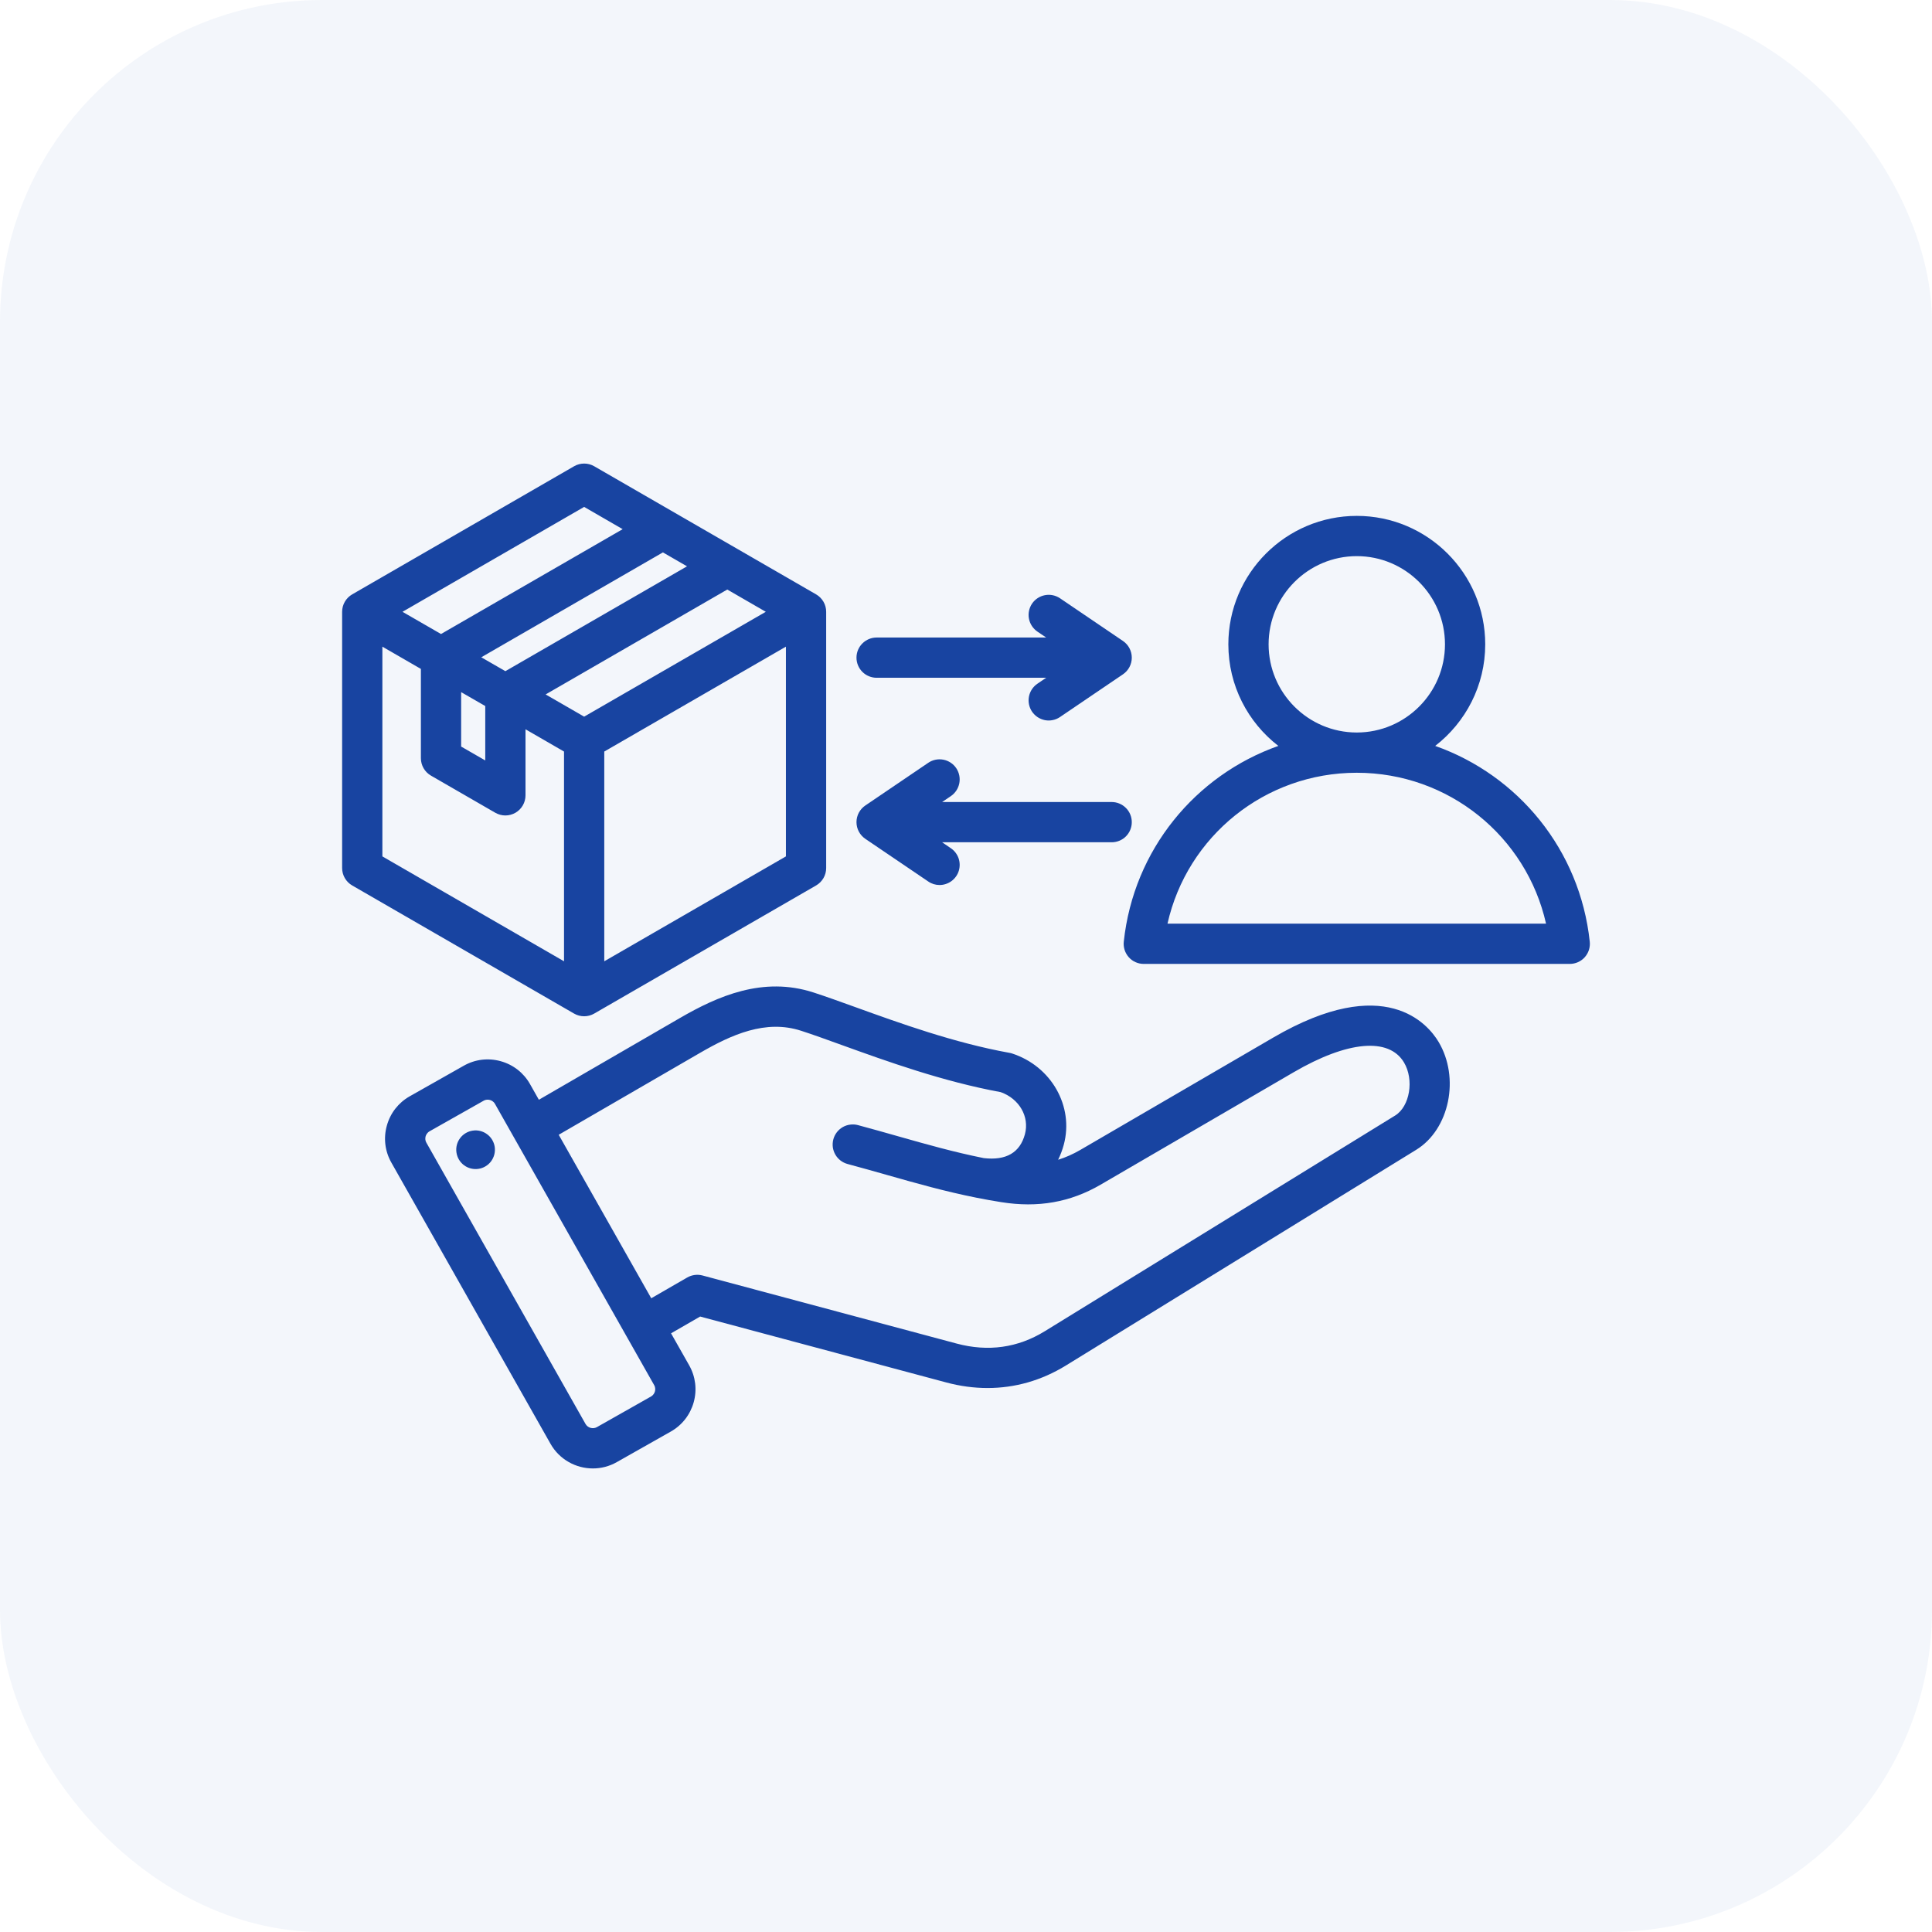
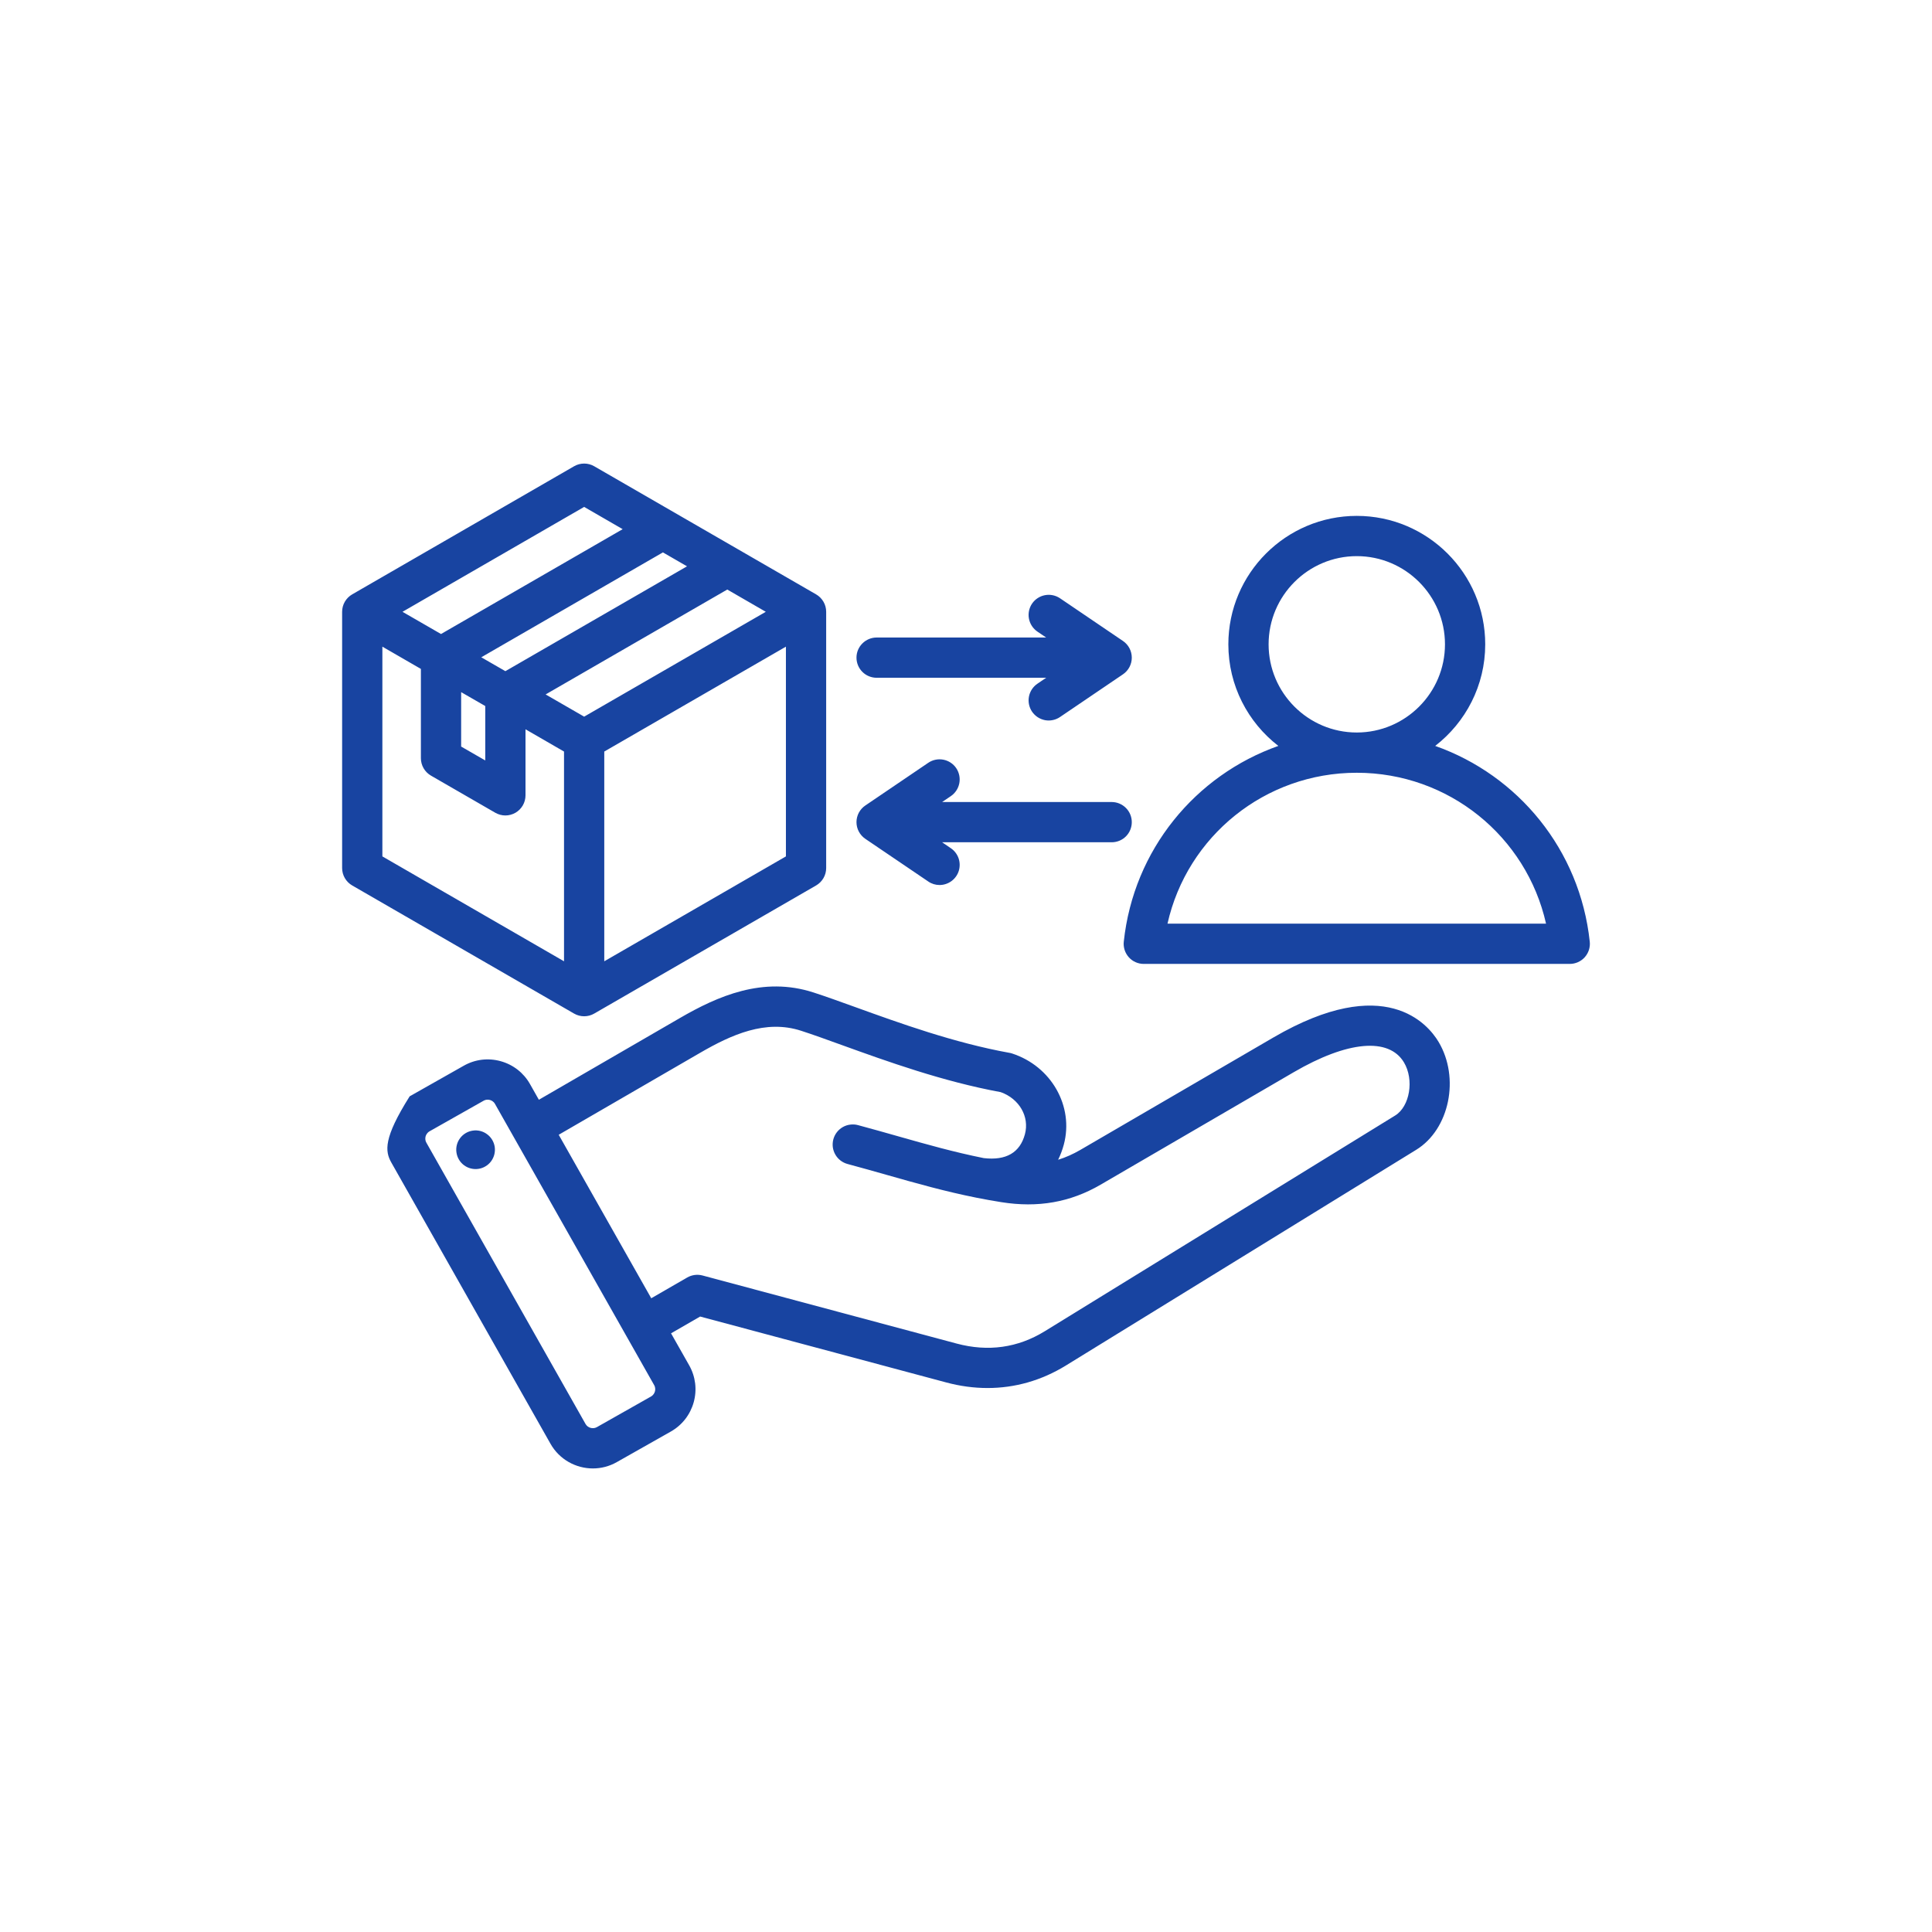
<svg xmlns="http://www.w3.org/2000/svg" width="48" height="48" viewBox="0 0 48 48" fill="none">
-   <rect width="48" height="48" rx="8" fill="#024DA1" fill-opacity="0.05" />
-   <path d="M31.637 25.776L26.841 28.569C26.66 28.674 26.477 28.756 26.289 28.814C26.348 28.694 26.395 28.567 26.43 28.438C26.685 27.485 26.12 26.49 25.143 26.173C25.121 26.166 25.099 26.16 25.077 26.157C23.705 25.909 22.348 25.418 21.257 25.024C20.877 24.887 20.518 24.757 20.212 24.658C18.956 24.25 17.828 24.75 16.89 25.294L13.388 27.323L13.167 26.932C13.009 26.653 12.75 26.451 12.439 26.365C12.128 26.279 11.803 26.318 11.523 26.477L10.178 27.238C9.898 27.397 9.697 27.655 9.611 27.966C9.524 28.277 9.564 28.602 9.722 28.882L13.678 35.872C13.9 36.263 14.309 36.483 14.73 36.483C14.931 36.483 15.135 36.433 15.322 36.327L16.667 35.566C16.947 35.407 17.148 35.149 17.235 34.838C17.321 34.527 17.281 34.202 17.123 33.922L16.672 33.126L17.395 32.709L23.507 34.346C23.853 34.439 24.197 34.485 24.535 34.485C25.218 34.485 25.879 34.297 26.483 33.925L35.186 28.566C36.012 28.058 36.276 26.778 35.739 25.882C35.479 25.448 34.415 24.158 31.637 25.776ZM16.271 34.571C16.262 34.602 16.238 34.659 16.175 34.695L14.829 35.457C14.732 35.512 14.603 35.476 14.548 35.379L10.593 28.389C10.579 28.366 10.571 28.34 10.568 28.313C10.565 28.286 10.567 28.259 10.574 28.233C10.583 28.202 10.607 28.145 10.67 28.108L12.016 27.347C12.046 27.33 12.081 27.321 12.115 27.321C12.139 27.321 12.158 27.325 12.172 27.329C12.203 27.337 12.261 27.361 12.297 27.425L12.297 27.425L16.253 34.414C16.289 34.478 16.28 34.54 16.271 34.571ZM34.662 27.715L25.959 33.073C25.287 33.487 24.549 33.59 23.766 33.38L17.454 31.689C17.326 31.655 17.189 31.673 17.074 31.739L16.18 32.255L13.881 28.193L17.391 26.159C18.176 25.704 19.023 25.323 19.903 25.609C20.194 25.703 20.529 25.824 20.918 25.965C22.034 26.368 23.421 26.869 24.863 27.134C25.323 27.298 25.581 27.742 25.464 28.179C25.341 28.637 24.997 28.837 24.442 28.773C23.697 28.623 23.02 28.431 22.311 28.23C21.993 28.14 21.663 28.046 21.316 27.953C21.253 27.936 21.187 27.932 21.122 27.941C21.056 27.949 20.994 27.97 20.937 28.003C20.88 28.036 20.83 28.08 20.79 28.132C20.75 28.184 20.721 28.243 20.704 28.307C20.687 28.37 20.683 28.436 20.691 28.502C20.7 28.567 20.721 28.629 20.754 28.686C20.787 28.743 20.83 28.793 20.883 28.833C20.935 28.873 20.994 28.902 21.057 28.919C21.397 29.01 21.723 29.103 22.038 29.192C22.773 29.401 23.475 29.6 24.261 29.757L24.266 29.758C24.463 29.797 24.666 29.834 24.876 29.867C25.785 30.013 26.593 29.871 27.344 29.433L32.14 26.64C33.48 25.859 34.505 25.768 34.881 26.395C35.138 26.824 35.027 27.49 34.662 27.715ZM12.291 28.492C12.3 28.555 12.297 28.619 12.282 28.68C12.267 28.742 12.239 28.8 12.202 28.851C12.164 28.902 12.117 28.945 12.062 28.977C12.008 29.01 11.948 29.031 11.885 29.04C11.822 29.049 11.759 29.046 11.697 29.03C11.636 29.015 11.578 28.987 11.527 28.949C11.477 28.911 11.434 28.864 11.402 28.809C11.37 28.755 11.349 28.694 11.34 28.631C11.322 28.506 11.355 28.378 11.431 28.277C11.507 28.175 11.621 28.108 11.746 28.09C11.872 28.071 11.999 28.103 12.101 28.179C12.204 28.254 12.271 28.367 12.291 28.492ZM14.513 25.249C14.601 25.249 14.687 25.226 14.763 25.182L20.276 21.999C20.352 21.955 20.415 21.892 20.459 21.816C20.503 21.74 20.526 21.654 20.526 21.566V15.2C20.526 15.112 20.503 15.026 20.459 14.95C20.415 14.874 20.352 14.811 20.276 14.767L14.763 11.584C14.687 11.54 14.601 11.517 14.513 11.517C14.425 11.517 14.339 11.54 14.263 11.584L8.75 14.767C8.674 14.811 8.611 14.874 8.567 14.95C8.523 15.026 8.5 15.112 8.5 15.2V21.566C8.5 21.654 8.523 21.74 8.567 21.816C8.611 21.892 8.674 21.955 8.75 21.999L14.263 25.182C14.339 25.226 14.425 25.249 14.513 25.249ZM11.957 16.33L16.47 13.724L17.069 14.07L12.556 16.675L11.957 16.33ZM11.457 17.196L12.056 17.541V18.893L11.457 18.548V17.196ZM18.069 14.647L19.026 15.2L14.513 17.805L13.556 17.253L18.069 14.647ZM15.013 23.883V18.672L19.526 16.066V21.277L15.013 23.883ZM14.513 12.594L15.47 13.147L10.957 15.752L10 15.2L14.513 12.594ZM9.5 16.066L10.457 16.619V18.837C10.457 18.924 10.48 19.011 10.524 19.087C10.568 19.163 10.631 19.226 10.707 19.27L12.306 20.193C12.382 20.236 12.468 20.26 12.556 20.26C12.644 20.26 12.73 20.236 12.806 20.193C12.882 20.149 12.945 20.086 12.989 20.01C13.033 19.934 13.056 19.847 13.056 19.76V18.119L14.013 18.672V23.883L9.5 21.277V16.066ZM39.497 23.395C39.253 21.11 37.716 19.26 35.657 18.532C36.412 17.948 36.9 17.034 36.9 16.008C36.9 14.248 35.468 12.817 33.709 12.817C31.949 12.817 30.518 14.248 30.518 16.008C30.518 17.034 31.005 17.948 31.76 18.532C29.701 19.26 28.164 21.11 27.92 23.395C27.912 23.465 27.92 23.535 27.941 23.602C27.963 23.669 27.998 23.73 28.045 23.783C28.092 23.835 28.149 23.877 28.213 23.905C28.277 23.934 28.347 23.948 28.417 23.948H39C39.142 23.948 39.277 23.888 39.372 23.783C39.419 23.73 39.454 23.669 39.476 23.602C39.497 23.535 39.505 23.465 39.497 23.395ZM31.518 16.008C31.518 14.8 32.501 13.817 33.709 13.817C34.917 13.817 35.9 14.8 35.9 16.008C35.9 17.216 34.917 18.198 33.71 18.199H33.707C32.5 18.198 31.518 17.216 31.518 16.008ZM29.006 22.948C29.495 20.776 31.427 19.2 33.707 19.199L33.709 19.199H33.71C35.99 19.2 37.922 20.776 38.411 22.948L29.006 22.948ZM21.279 20.426C21.279 20.345 21.299 20.264 21.337 20.192C21.376 20.12 21.431 20.058 21.498 20.013L23.063 18.951C23.172 18.877 23.307 18.849 23.437 18.874C23.568 18.899 23.683 18.975 23.757 19.084C23.831 19.194 23.859 19.329 23.834 19.459C23.809 19.589 23.734 19.704 23.624 19.779L23.407 19.926H27.619C27.752 19.926 27.879 19.979 27.973 20.073C28.067 20.167 28.119 20.294 28.119 20.426C28.119 20.559 28.067 20.686 27.973 20.78C27.879 20.874 27.752 20.926 27.619 20.926H23.407L23.624 21.074C23.713 21.134 23.779 21.221 23.815 21.322C23.85 21.423 23.852 21.532 23.821 21.635C23.79 21.737 23.726 21.826 23.64 21.89C23.554 21.953 23.45 21.988 23.343 21.988C23.243 21.988 23.145 21.958 23.063 21.901L21.498 20.84C21.431 20.794 21.376 20.733 21.337 20.66C21.299 20.588 21.279 20.508 21.279 20.426ZM21.279 16.339C21.279 16.206 21.332 16.079 21.426 15.986C21.52 15.892 21.647 15.839 21.779 15.839H25.992L25.774 15.692C25.665 15.617 25.589 15.502 25.564 15.372C25.539 15.242 25.567 15.107 25.641 14.997C25.716 14.887 25.831 14.812 25.961 14.787C26.091 14.762 26.226 14.79 26.336 14.864L27.9 15.925C27.968 15.971 28.023 16.033 28.061 16.105C28.099 16.177 28.119 16.258 28.119 16.339C28.119 16.421 28.099 16.501 28.061 16.573C28.023 16.645 27.968 16.707 27.9 16.753L26.336 17.814C26.282 17.851 26.221 17.877 26.156 17.89C26.092 17.904 26.026 17.904 25.961 17.892C25.897 17.879 25.835 17.854 25.78 17.818C25.726 17.782 25.678 17.735 25.641 17.681C25.567 17.571 25.539 17.437 25.564 17.306C25.589 17.176 25.665 17.061 25.774 16.987L25.992 16.839H21.779C21.714 16.839 21.649 16.826 21.588 16.801C21.527 16.776 21.472 16.739 21.426 16.693C21.379 16.646 21.342 16.591 21.317 16.53C21.292 16.47 21.279 16.405 21.279 16.339Z" fill="#1844A1" />
+   <path d="M31.637 25.776L26.841 28.569C26.66 28.674 26.477 28.756 26.289 28.814C26.348 28.694 26.395 28.567 26.43 28.438C26.685 27.485 26.12 26.49 25.143 26.173C25.121 26.166 25.099 26.16 25.077 26.157C23.705 25.909 22.348 25.418 21.257 25.024C20.877 24.887 20.518 24.757 20.212 24.658C18.956 24.25 17.828 24.75 16.89 25.294L13.388 27.323L13.167 26.932C13.009 26.653 12.75 26.451 12.439 26.365C12.128 26.279 11.803 26.318 11.523 26.477L10.178 27.238C9.524 28.277 9.564 28.602 9.722 28.882L13.678 35.872C13.9 36.263 14.309 36.483 14.73 36.483C14.931 36.483 15.135 36.433 15.322 36.327L16.667 35.566C16.947 35.407 17.148 35.149 17.235 34.838C17.321 34.527 17.281 34.202 17.123 33.922L16.672 33.126L17.395 32.709L23.507 34.346C23.853 34.439 24.197 34.485 24.535 34.485C25.218 34.485 25.879 34.297 26.483 33.925L35.186 28.566C36.012 28.058 36.276 26.778 35.739 25.882C35.479 25.448 34.415 24.158 31.637 25.776ZM16.271 34.571C16.262 34.602 16.238 34.659 16.175 34.695L14.829 35.457C14.732 35.512 14.603 35.476 14.548 35.379L10.593 28.389C10.579 28.366 10.571 28.34 10.568 28.313C10.565 28.286 10.567 28.259 10.574 28.233C10.583 28.202 10.607 28.145 10.67 28.108L12.016 27.347C12.046 27.33 12.081 27.321 12.115 27.321C12.139 27.321 12.158 27.325 12.172 27.329C12.203 27.337 12.261 27.361 12.297 27.425L12.297 27.425L16.253 34.414C16.289 34.478 16.28 34.54 16.271 34.571ZM34.662 27.715L25.959 33.073C25.287 33.487 24.549 33.59 23.766 33.38L17.454 31.689C17.326 31.655 17.189 31.673 17.074 31.739L16.18 32.255L13.881 28.193L17.391 26.159C18.176 25.704 19.023 25.323 19.903 25.609C20.194 25.703 20.529 25.824 20.918 25.965C22.034 26.368 23.421 26.869 24.863 27.134C25.323 27.298 25.581 27.742 25.464 28.179C25.341 28.637 24.997 28.837 24.442 28.773C23.697 28.623 23.02 28.431 22.311 28.23C21.993 28.14 21.663 28.046 21.316 27.953C21.253 27.936 21.187 27.932 21.122 27.941C21.056 27.949 20.994 27.97 20.937 28.003C20.88 28.036 20.83 28.08 20.79 28.132C20.75 28.184 20.721 28.243 20.704 28.307C20.687 28.37 20.683 28.436 20.691 28.502C20.7 28.567 20.721 28.629 20.754 28.686C20.787 28.743 20.83 28.793 20.883 28.833C20.935 28.873 20.994 28.902 21.057 28.919C21.397 29.01 21.723 29.103 22.038 29.192C22.773 29.401 23.475 29.6 24.261 29.757L24.266 29.758C24.463 29.797 24.666 29.834 24.876 29.867C25.785 30.013 26.593 29.871 27.344 29.433L32.14 26.64C33.48 25.859 34.505 25.768 34.881 26.395C35.138 26.824 35.027 27.49 34.662 27.715ZM12.291 28.492C12.3 28.555 12.297 28.619 12.282 28.68C12.267 28.742 12.239 28.8 12.202 28.851C12.164 28.902 12.117 28.945 12.062 28.977C12.008 29.01 11.948 29.031 11.885 29.04C11.822 29.049 11.759 29.046 11.697 29.03C11.636 29.015 11.578 28.987 11.527 28.949C11.477 28.911 11.434 28.864 11.402 28.809C11.37 28.755 11.349 28.694 11.34 28.631C11.322 28.506 11.355 28.378 11.431 28.277C11.507 28.175 11.621 28.108 11.746 28.09C11.872 28.071 11.999 28.103 12.101 28.179C12.204 28.254 12.271 28.367 12.291 28.492ZM14.513 25.249C14.601 25.249 14.687 25.226 14.763 25.182L20.276 21.999C20.352 21.955 20.415 21.892 20.459 21.816C20.503 21.74 20.526 21.654 20.526 21.566V15.2C20.526 15.112 20.503 15.026 20.459 14.95C20.415 14.874 20.352 14.811 20.276 14.767L14.763 11.584C14.687 11.54 14.601 11.517 14.513 11.517C14.425 11.517 14.339 11.54 14.263 11.584L8.75 14.767C8.674 14.811 8.611 14.874 8.567 14.95C8.523 15.026 8.5 15.112 8.5 15.2V21.566C8.5 21.654 8.523 21.74 8.567 21.816C8.611 21.892 8.674 21.955 8.75 21.999L14.263 25.182C14.339 25.226 14.425 25.249 14.513 25.249ZM11.957 16.33L16.47 13.724L17.069 14.07L12.556 16.675L11.957 16.33ZM11.457 17.196L12.056 17.541V18.893L11.457 18.548V17.196ZM18.069 14.647L19.026 15.2L14.513 17.805L13.556 17.253L18.069 14.647ZM15.013 23.883V18.672L19.526 16.066V21.277L15.013 23.883ZM14.513 12.594L15.47 13.147L10.957 15.752L10 15.2L14.513 12.594ZM9.5 16.066L10.457 16.619V18.837C10.457 18.924 10.48 19.011 10.524 19.087C10.568 19.163 10.631 19.226 10.707 19.27L12.306 20.193C12.382 20.236 12.468 20.26 12.556 20.26C12.644 20.26 12.73 20.236 12.806 20.193C12.882 20.149 12.945 20.086 12.989 20.01C13.033 19.934 13.056 19.847 13.056 19.76V18.119L14.013 18.672V23.883L9.5 21.277V16.066ZM39.497 23.395C39.253 21.11 37.716 19.26 35.657 18.532C36.412 17.948 36.9 17.034 36.9 16.008C36.9 14.248 35.468 12.817 33.709 12.817C31.949 12.817 30.518 14.248 30.518 16.008C30.518 17.034 31.005 17.948 31.76 18.532C29.701 19.26 28.164 21.11 27.92 23.395C27.912 23.465 27.92 23.535 27.941 23.602C27.963 23.669 27.998 23.73 28.045 23.783C28.092 23.835 28.149 23.877 28.213 23.905C28.277 23.934 28.347 23.948 28.417 23.948H39C39.142 23.948 39.277 23.888 39.372 23.783C39.419 23.73 39.454 23.669 39.476 23.602C39.497 23.535 39.505 23.465 39.497 23.395ZM31.518 16.008C31.518 14.8 32.501 13.817 33.709 13.817C34.917 13.817 35.9 14.8 35.9 16.008C35.9 17.216 34.917 18.198 33.71 18.199H33.707C32.5 18.198 31.518 17.216 31.518 16.008ZM29.006 22.948C29.495 20.776 31.427 19.2 33.707 19.199L33.709 19.199H33.71C35.99 19.2 37.922 20.776 38.411 22.948L29.006 22.948ZM21.279 20.426C21.279 20.345 21.299 20.264 21.337 20.192C21.376 20.12 21.431 20.058 21.498 20.013L23.063 18.951C23.172 18.877 23.307 18.849 23.437 18.874C23.568 18.899 23.683 18.975 23.757 19.084C23.831 19.194 23.859 19.329 23.834 19.459C23.809 19.589 23.734 19.704 23.624 19.779L23.407 19.926H27.619C27.752 19.926 27.879 19.979 27.973 20.073C28.067 20.167 28.119 20.294 28.119 20.426C28.119 20.559 28.067 20.686 27.973 20.78C27.879 20.874 27.752 20.926 27.619 20.926H23.407L23.624 21.074C23.713 21.134 23.779 21.221 23.815 21.322C23.85 21.423 23.852 21.532 23.821 21.635C23.79 21.737 23.726 21.826 23.64 21.89C23.554 21.953 23.45 21.988 23.343 21.988C23.243 21.988 23.145 21.958 23.063 21.901L21.498 20.84C21.431 20.794 21.376 20.733 21.337 20.66C21.299 20.588 21.279 20.508 21.279 20.426ZM21.279 16.339C21.279 16.206 21.332 16.079 21.426 15.986C21.52 15.892 21.647 15.839 21.779 15.839H25.992L25.774 15.692C25.665 15.617 25.589 15.502 25.564 15.372C25.539 15.242 25.567 15.107 25.641 14.997C25.716 14.887 25.831 14.812 25.961 14.787C26.091 14.762 26.226 14.79 26.336 14.864L27.9 15.925C27.968 15.971 28.023 16.033 28.061 16.105C28.099 16.177 28.119 16.258 28.119 16.339C28.119 16.421 28.099 16.501 28.061 16.573C28.023 16.645 27.968 16.707 27.9 16.753L26.336 17.814C26.282 17.851 26.221 17.877 26.156 17.89C26.092 17.904 26.026 17.904 25.961 17.892C25.897 17.879 25.835 17.854 25.78 17.818C25.726 17.782 25.678 17.735 25.641 17.681C25.567 17.571 25.539 17.437 25.564 17.306C25.589 17.176 25.665 17.061 25.774 16.987L25.992 16.839H21.779C21.714 16.839 21.649 16.826 21.588 16.801C21.527 16.776 21.472 16.739 21.426 16.693C21.379 16.646 21.342 16.591 21.317 16.53C21.292 16.47 21.279 16.405 21.279 16.339Z" fill="#1844A1" />
</svg>